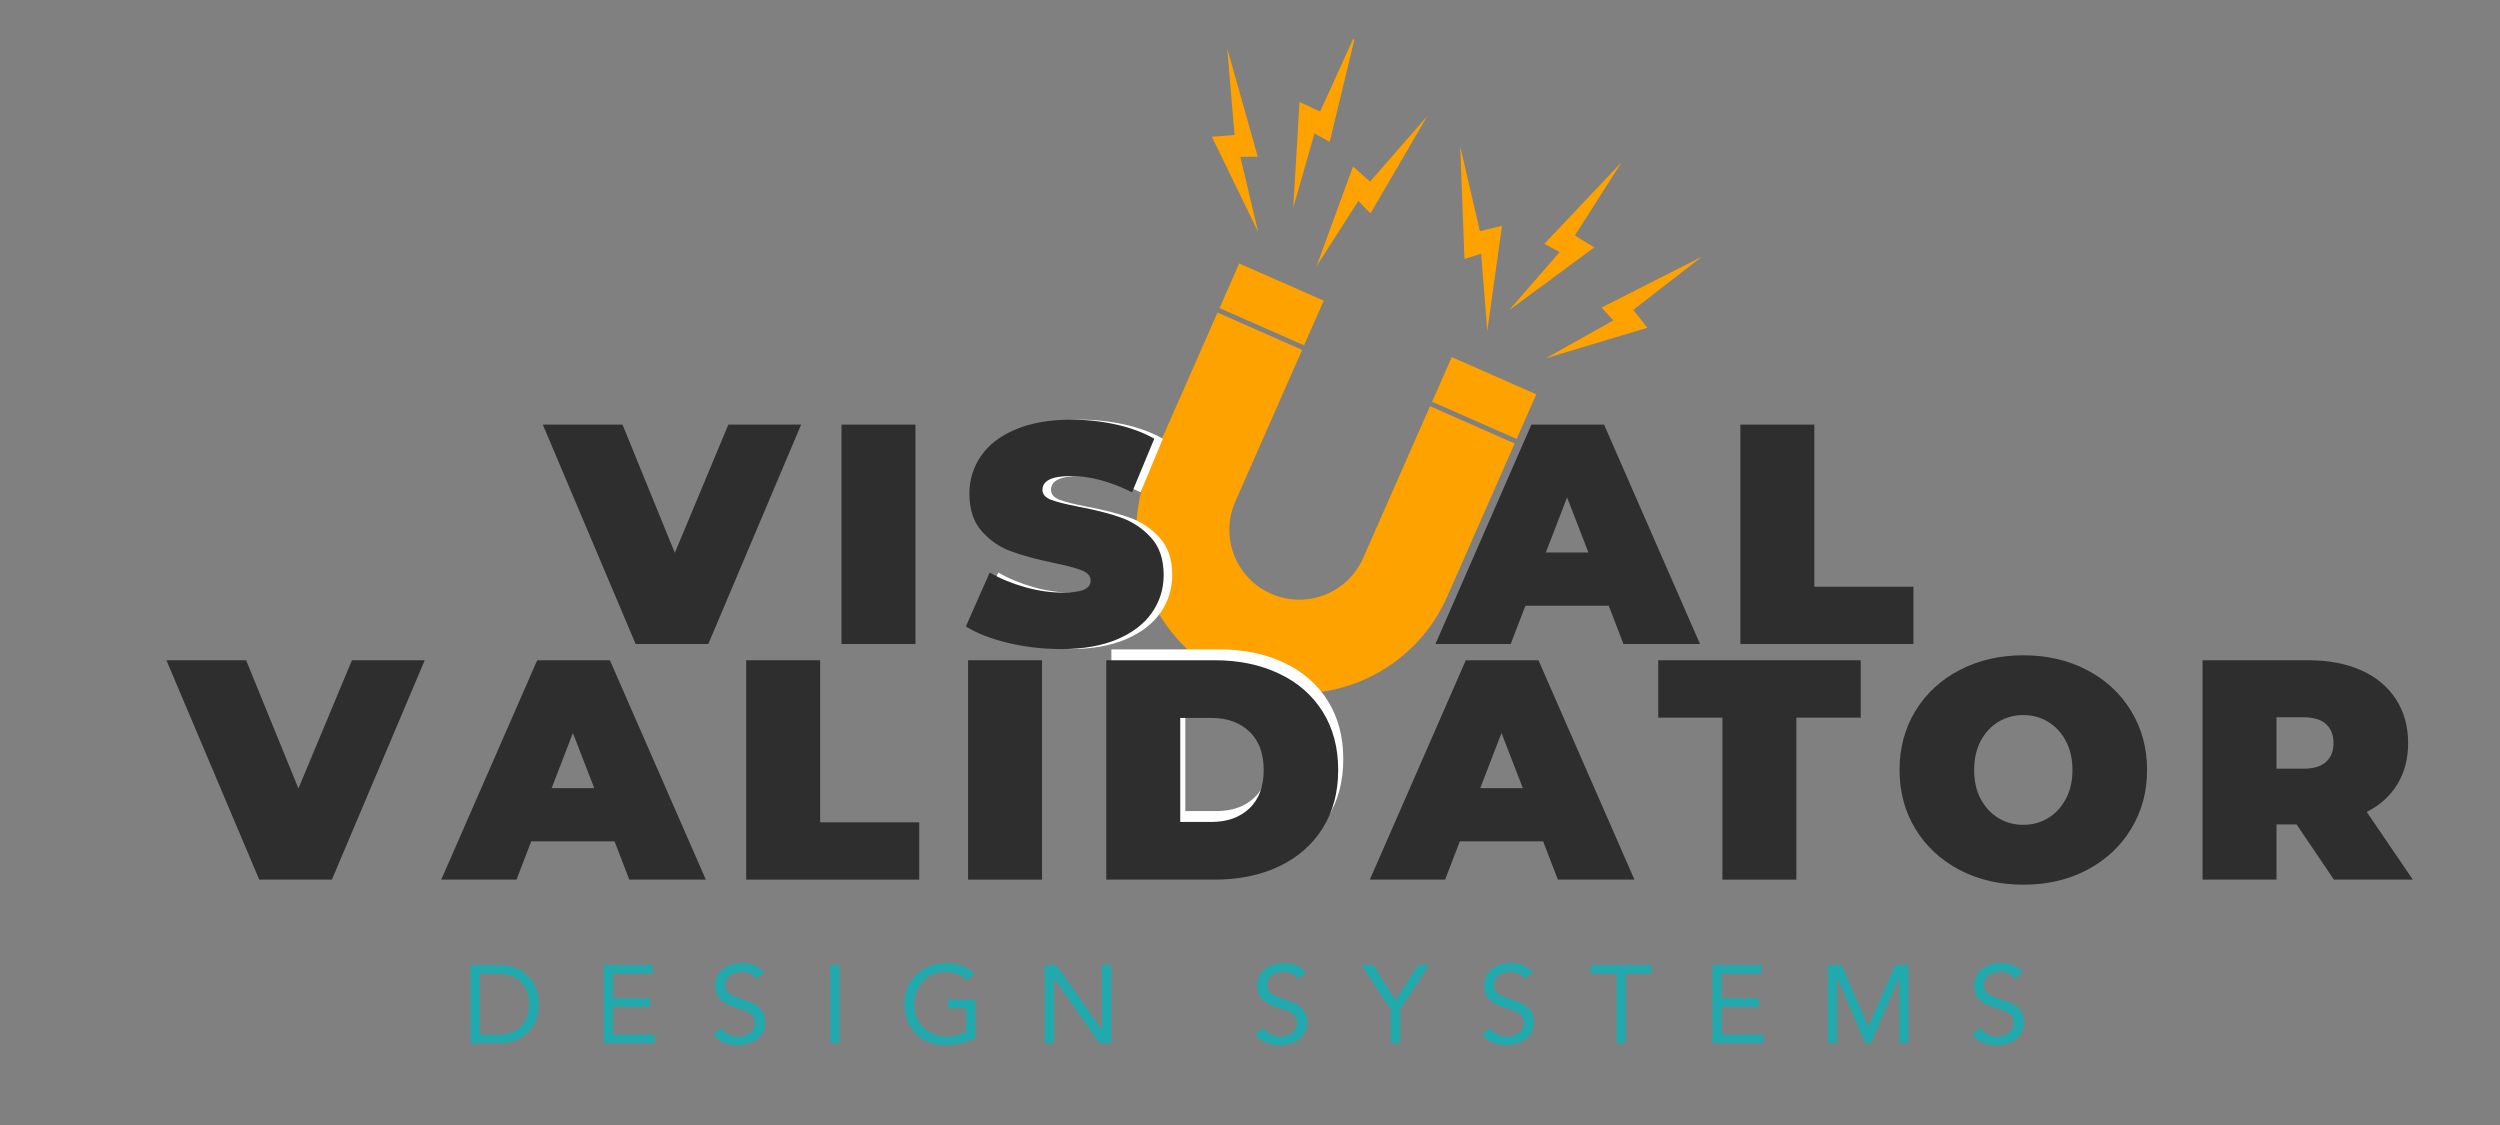
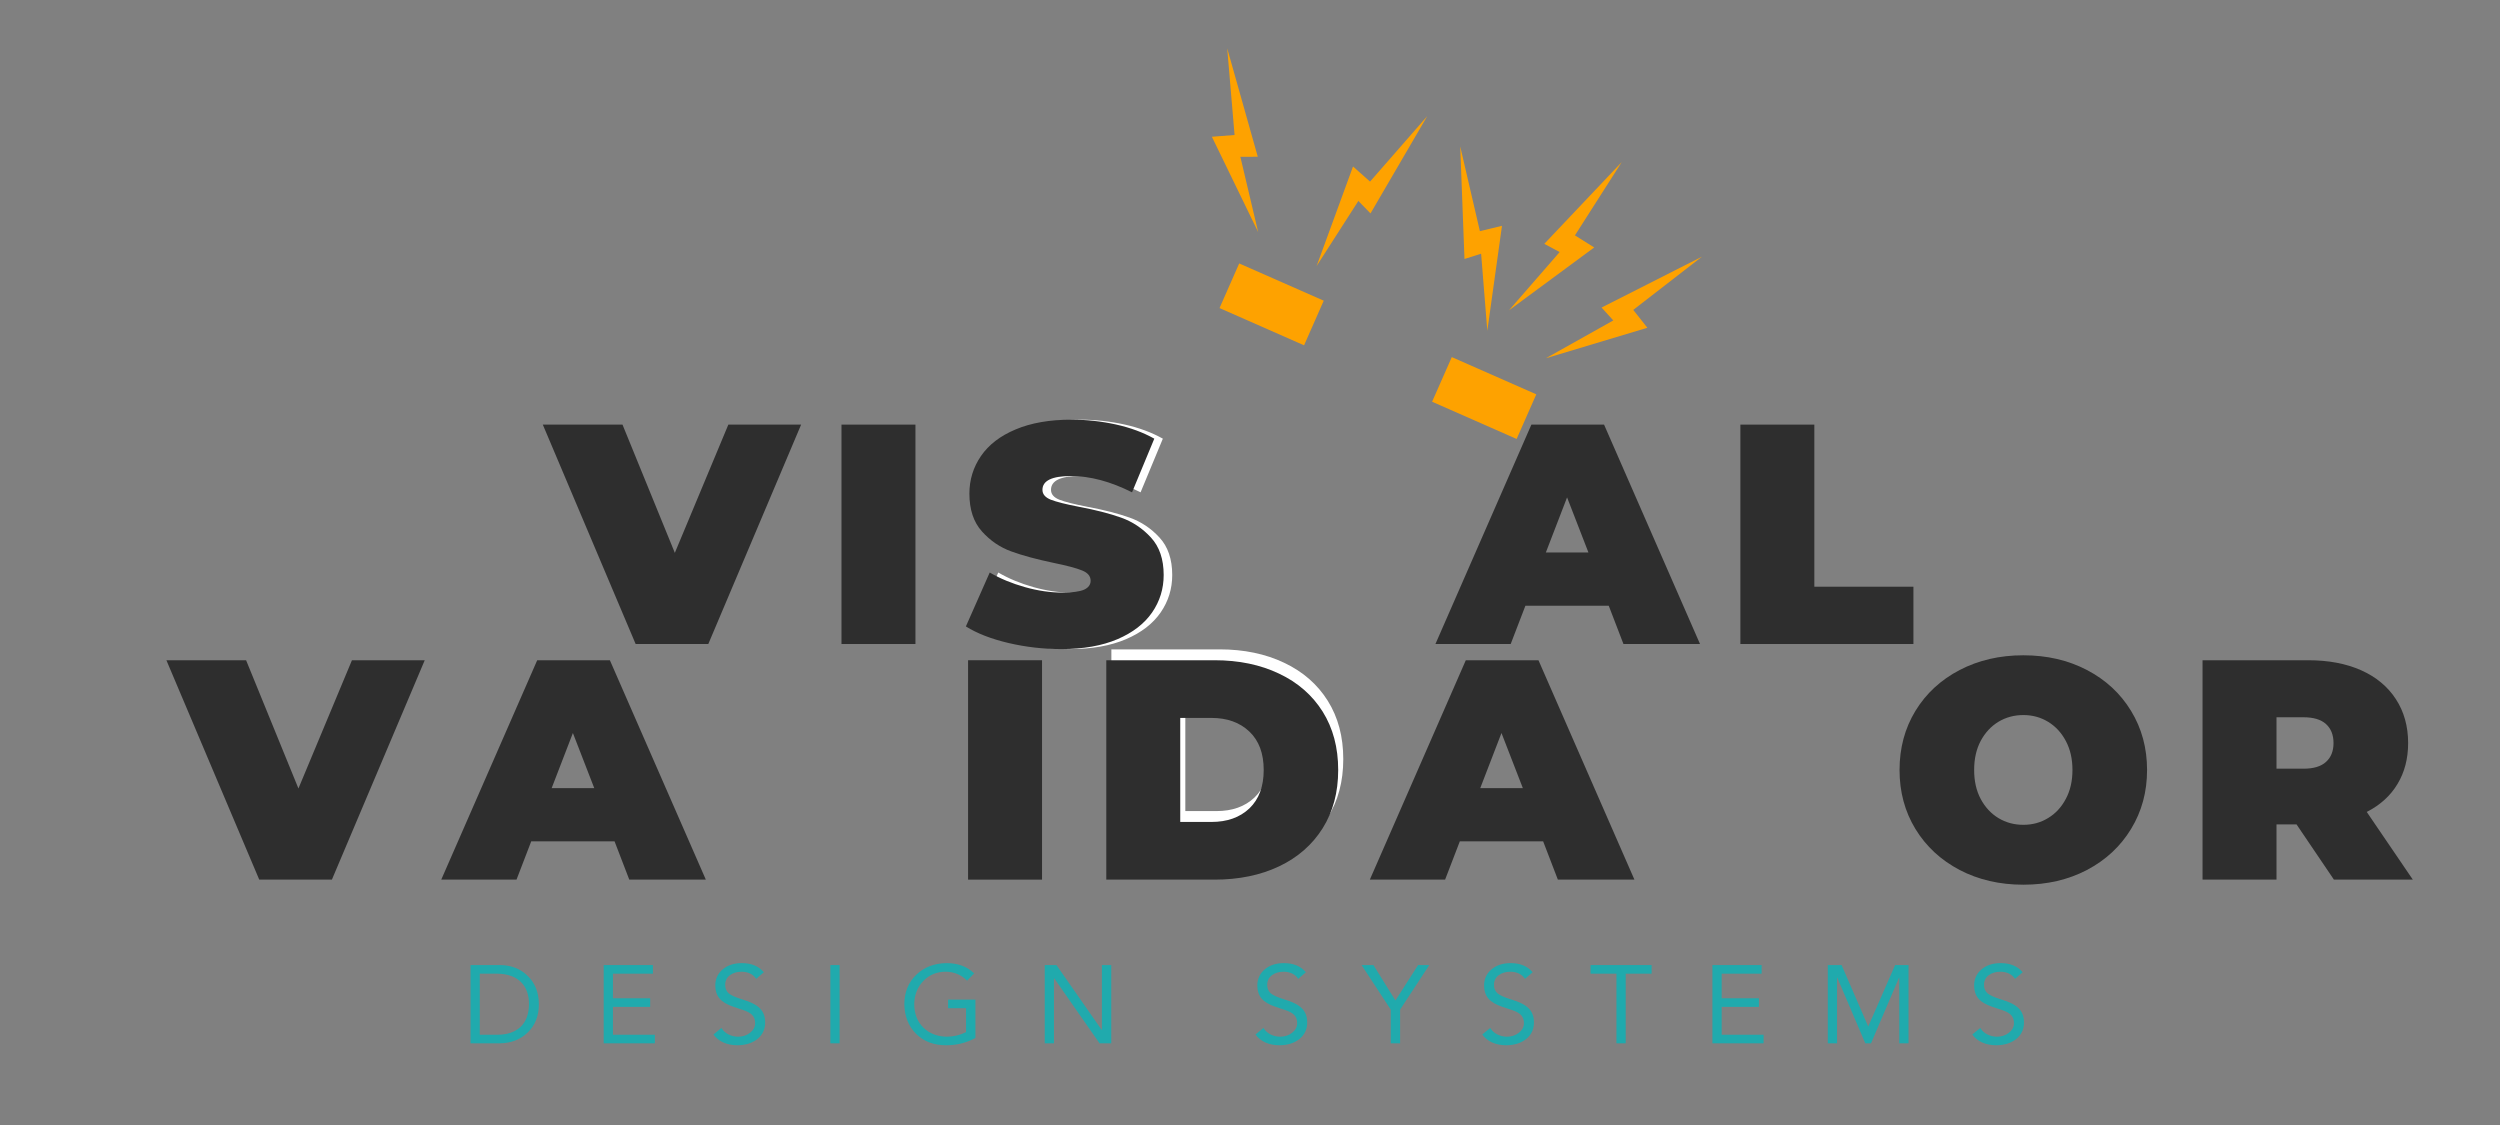
<svg xmlns="http://www.w3.org/2000/svg" width="400" zoomAndPan="magnify" viewBox="0 0 300 135" height="180" preserveAspectRatio="xMidYMid meet" version="1.0">
  <rect x="0" y="0" width="300" height="135" fill="#808080" stroke="none" />
  <defs>
    <g />
    <clipPath id="60628e6447">
-       <path d="M 136 37 L 182 37 L 182 84 L 136 84 Z M 136 37 " clip-rule="nonzero" />
-     </clipPath>
+       </clipPath>
    <clipPath id="b7e6151381">
      <path d="M 119.504 69.086 L 150.109 -0.688 L 207.57 24.516 L 176.965 94.289 Z M 119.504 69.086 " clip-rule="nonzero" />
    </clipPath>
    <clipPath id="e8d73f8876">
      <path d="M 119.504 69.086 L 150.109 -0.688 L 207.57 24.516 L 176.965 94.289 Z M 119.504 69.086 " clip-rule="nonzero" />
    </clipPath>
    <clipPath id="8965b46905">
      <path d="M 171 42 L 185 42 L 185 53 L 171 53 Z M 171 42 " clip-rule="nonzero" />
    </clipPath>
    <clipPath id="43e5ddf22d">
      <path d="M 119.504 69.086 L 150.109 -0.688 L 207.57 24.516 L 176.965 94.289 Z M 119.504 69.086 " clip-rule="nonzero" />
    </clipPath>
    <clipPath id="b296c45523">
      <path d="M 119.504 69.086 L 150.109 -0.688 L 207.57 24.516 L 176.965 94.289 Z M 119.504 69.086 " clip-rule="nonzero" />
    </clipPath>
    <clipPath id="80ff2c5a85">
      <path d="M 146 31 L 159 31 L 159 42 L 146 42 Z M 146 31 " clip-rule="nonzero" />
    </clipPath>
    <clipPath id="d4e30f71ce">
      <path d="M 119.504 69.086 L 150.109 -0.688 L 207.57 24.516 L 176.965 94.289 Z M 119.504 69.086 " clip-rule="nonzero" />
    </clipPath>
    <clipPath id="a7f978949e">
      <path d="M 119.504 69.086 L 150.109 -0.688 L 207.57 24.516 L 176.965 94.289 Z M 119.504 69.086 " clip-rule="nonzero" />
    </clipPath>
    <clipPath id="3baae885e3">
      <path d="M 181 19 L 195 19 L 195 38 L 181 38 Z M 181 19 " clip-rule="nonzero" />
    </clipPath>
    <clipPath id="8af4773913">
      <path d="M 119.504 69.086 L 150.109 -0.688 L 207.57 24.516 L 176.965 94.289 Z M 119.504 69.086 " clip-rule="nonzero" />
    </clipPath>
    <clipPath id="c1cb64071f">
      <path d="M 119.504 69.086 L 150.109 -0.688 L 207.57 24.516 L 176.965 94.289 Z M 119.504 69.086 " clip-rule="nonzero" />
    </clipPath>
    <clipPath id="6cf305747e">
      <path d="M 185 30 L 205 30 L 205 43 L 185 43 Z M 185 30 " clip-rule="nonzero" />
    </clipPath>
    <clipPath id="ee4fe34065">
      <path d="M 119.504 69.086 L 150.109 -0.688 L 207.57 24.516 L 176.965 94.289 Z M 119.504 69.086 " clip-rule="nonzero" />
    </clipPath>
    <clipPath id="5544025470">
      <path d="M 119.504 69.086 L 150.109 -0.688 L 207.57 24.516 L 176.965 94.289 Z M 119.504 69.086 " clip-rule="nonzero" />
    </clipPath>
    <clipPath id="c20bb3a781">
      <path d="M 175 17 L 181 17 L 181 40 L 175 40 Z M 175 17 " clip-rule="nonzero" />
    </clipPath>
    <clipPath id="34fdfb4bf7">
      <path d="M 119.504 69.086 L 150.109 -0.688 L 207.57 24.516 L 176.965 94.289 Z M 119.504 69.086 " clip-rule="nonzero" />
    </clipPath>
    <clipPath id="b67b74fcaf">
      <path d="M 119.504 69.086 L 150.109 -0.688 L 207.57 24.516 L 176.965 94.289 Z M 119.504 69.086 " clip-rule="nonzero" />
    </clipPath>
    <clipPath id="23b53ebae3">
      <path d="M 155 3 L 163 3 L 163 25 L 155 25 Z M 155 3 " clip-rule="nonzero" />
    </clipPath>
    <clipPath id="631a212d35">
      <path d="M 119.504 69.086 L 150.109 -0.688 L 207.57 24.516 L 176.965 94.289 Z M 119.504 69.086 " clip-rule="nonzero" />
    </clipPath>
    <clipPath id="3ac80011bb">
-       <path d="M 119.504 69.086 L 150.109 -0.688 L 207.57 24.516 L 176.965 94.289 Z M 119.504 69.086 " clip-rule="nonzero" />
-     </clipPath>
+       </clipPath>
    <clipPath id="18ec499743">
      <path d="M 145 5 L 151 5 L 151 28 L 145 28 Z M 145 5 " clip-rule="nonzero" />
    </clipPath>
    <clipPath id="2b06db0572">
      <path d="M 119.504 69.086 L 150.109 -0.688 L 207.57 24.516 L 176.965 94.289 Z M 119.504 69.086 " clip-rule="nonzero" />
    </clipPath>
    <clipPath id="7837ae318a">
      <path d="M 119.504 69.086 L 150.109 -0.688 L 207.57 24.516 L 176.965 94.289 Z M 119.504 69.086 " clip-rule="nonzero" />
    </clipPath>
    <clipPath id="a80b1dcb24">
      <path d="M 157 13 L 172 13 L 172 32 L 157 32 Z M 157 13 " clip-rule="nonzero" />
    </clipPath>
    <clipPath id="a5c8e0de68">
      <path d="M 119.504 69.086 L 150.109 -0.688 L 207.57 24.516 L 176.965 94.289 Z M 119.504 69.086 " clip-rule="nonzero" />
    </clipPath>
    <clipPath id="2bc6289688">
      <path d="M 119.504 69.086 L 150.109 -0.688 L 207.57 24.516 L 176.965 94.289 Z M 119.504 69.086 " clip-rule="nonzero" />
    </clipPath>
  </defs>
  <g clip-path="url(#60628e6447)">
    <g clip-path="url(#b7e6151381)">
      <g clip-path="url(#e8d73f8876)">
        <path fill="#fea200" d="M 163.582 66.957 C 161.715 71.195 156.766 73.117 152.527 71.25 C 148.289 69.383 146.367 64.434 148.234 60.195 L 156.258 41.984 L 146.105 37.508 L 138.012 55.879 C 133.676 65.723 138.141 77.219 147.984 81.559 C 157.832 85.895 169.328 81.43 173.668 71.586 L 181.758 53.219 L 171.605 48.746 L 163.582 66.957 " fill-opacity="1" fill-rule="nonzero" />
      </g>
    </g>
  </g>
  <g clip-path="url(#8965b46905)">
    <g clip-path="url(#43e5ddf22d)">
      <g clip-path="url(#b296c45523)">
        <path fill="#fea200" d="M 171.852 48.207 L 181.996 52.676 L 184.355 47.32 L 174.215 42.852 L 171.852 48.207 " fill-opacity="1" fill-rule="nonzero" />
      </g>
    </g>
  </g>
  <g clip-path="url(#80ff2c5a85)">
    <g clip-path="url(#d4e30f71ce)">
      <g clip-path="url(#a7f978949e)">
        <path fill="#fea200" d="M 146.344 36.969 L 156.488 41.438 L 158.848 36.082 L 148.703 31.613 L 146.344 36.969 " fill-opacity="1" fill-rule="nonzero" />
      </g>
    </g>
  </g>
  <g clip-path="url(#3baae885e3)">
    <g clip-path="url(#8af4773913)">
      <g clip-path="url(#c1cb64071f)">
        <path fill="#fea200" d="M 191.305 29.695 L 188.992 28.246 L 194.609 19.449 L 185.316 29.262 L 187.16 30.246 L 181.07 37.246 L 191.305 29.695 " fill-opacity="1" fill-rule="nonzero" />
      </g>
    </g>
  </g>
  <g clip-path="url(#6cf305747e)">
    <g clip-path="url(#ee4fe34065)">
      <g clip-path="url(#5544025470)">
        <path fill="#fea200" d="M 204.242 30.797 L 192.188 36.906 L 193.594 38.453 L 185.5 42.992 L 197.684 39.332 L 195.992 37.188 L 204.242 30.797 " fill-opacity="1" fill-rule="nonzero" />
      </g>
    </g>
  </g>
  <g clip-path="url(#c20bb3a781)">
    <g clip-path="url(#34fdfb4bf7)">
      <g clip-path="url(#b67b74fcaf)">
        <path fill="#fea200" d="M 177.734 30.445 L 178.477 39.695 L 180.238 27.098 L 177.586 27.738 L 175.227 17.574 L 175.738 31.078 L 177.734 30.445 " fill-opacity="1" fill-rule="nonzero" />
      </g>
    </g>
  </g>
  <g clip-path="url(#23b53ebae3)">
    <g clip-path="url(#631a212d35)">
      <g clip-path="url(#3ac80011bb)">
        <path fill="#fea200" d="M 157.738 16.016 L 159.566 17.027 L 162.734 3.887 L 158.418 13.387 L 155.941 12.238 L 155.188 24.938 L 157.738 16.016 " fill-opacity="1" fill-rule="nonzero" />
      </g>
    </g>
  </g>
  <g clip-path="url(#18ec499743)">
    <g clip-path="url(#2b06db0572)">
      <g clip-path="url(#7837ae318a)">
        <path fill="#fea200" d="M 150.98 27.852 L 148.844 18.82 L 150.934 18.809 L 147.266 5.801 L 148.148 16.199 L 145.426 16.41 L 150.98 27.852 " fill-opacity="1" fill-rule="nonzero" />
      </g>
    </g>
  </g>
  <g clip-path="url(#a80b1dcb24)">
    <g clip-path="url(#a5c8e0de68)">
      <g clip-path="url(#2bc6289688)">
        <path fill="#fea200" d="M 163.004 24.113 L 164.461 25.609 L 171.27 13.934 L 164.406 21.793 L 162.363 19.98 L 157.992 31.926 L 163.004 24.113 " fill-opacity="1" fill-rule="nonzero" />
      </g>
    </g>
  </g>
  <g fill="#ffffff" fill-opacity="1">
    <g transform="translate(116.448, 77.281)">
      <g>
        <path d="M 11.953 0.609 C 9.773 0.609 7.648 0.363 5.578 -0.125 C 3.516 -0.613 1.816 -1.273 0.484 -2.109 L 3.344 -8.578 C 4.602 -7.848 6.008 -7.266 7.562 -6.828 C 9.113 -6.391 10.602 -6.172 12.031 -6.172 C 13.258 -6.172 14.133 -6.285 14.656 -6.516 C 15.188 -6.754 15.453 -7.113 15.453 -7.594 C 15.453 -8.145 15.109 -8.555 14.422 -8.828 C 13.734 -9.109 12.598 -9.41 11.016 -9.734 C 8.984 -10.16 7.289 -10.617 5.938 -11.109 C 4.582 -11.598 3.406 -12.398 2.406 -13.516 C 1.406 -14.629 0.906 -16.141 0.906 -18.047 C 0.906 -19.703 1.367 -21.207 2.297 -22.562 C 3.223 -23.914 4.609 -24.977 6.453 -25.75 C 8.297 -26.531 10.531 -26.922 13.156 -26.922 C 14.969 -26.922 16.742 -26.727 18.484 -26.344 C 20.223 -25.957 21.758 -25.391 23.094 -24.641 L 20.422 -18.203 C 17.836 -19.504 15.395 -20.156 13.094 -20.156 C 10.812 -20.156 9.672 -19.602 9.672 -18.5 C 9.672 -17.977 10.008 -17.582 10.688 -17.312 C 11.363 -17.051 12.477 -16.77 14.031 -16.469 C 16.031 -16.094 17.719 -15.66 19.094 -15.172 C 20.477 -14.68 21.676 -13.883 22.688 -12.781 C 23.707 -11.676 24.219 -10.176 24.219 -8.281 C 24.219 -6.625 23.754 -5.125 22.828 -3.781 C 21.898 -2.438 20.516 -1.367 18.672 -0.578 C 16.828 0.211 14.586 0.609 11.953 0.609 Z M 11.953 0.609 " />
      </g>
    </g>
  </g>
  <g fill="#2e2e2e" fill-opacity="1">
    <g transform="translate(65.855, 77.281)">
      <g>
        <path d="M 30.281 -26.328 L 19.141 0 L 10.422 0 L -0.719 -26.328 L 8.844 -26.328 L 15.125 -10.938 L 21.547 -26.328 Z M 30.281 -26.328 " />
      </g>
    </g>
  </g>
  <g fill="#2e2e2e" fill-opacity="1">
    <g transform="translate(98.837, 77.281)">
      <g>
        <path d="M 2.141 -26.328 L 11.016 -26.328 L 11.016 0 L 2.141 0 Z M 2.141 -26.328 " />
      </g>
    </g>
  </g>
  <g fill="#2e2e2e" fill-opacity="1">
    <g transform="translate(115.422, 77.281)">
      <g>
        <path d="M 11.953 0.609 C 9.773 0.609 7.648 0.363 5.578 -0.125 C 3.516 -0.613 1.816 -1.273 0.484 -2.109 L 3.344 -8.578 C 4.602 -7.848 6.008 -7.266 7.562 -6.828 C 9.113 -6.391 10.602 -6.172 12.031 -6.172 C 13.258 -6.172 14.133 -6.285 14.656 -6.516 C 15.188 -6.754 15.453 -7.113 15.453 -7.594 C 15.453 -8.145 15.109 -8.555 14.422 -8.828 C 13.734 -9.109 12.598 -9.41 11.016 -9.734 C 8.984 -10.16 7.289 -10.617 5.938 -11.109 C 4.582 -11.598 3.406 -12.398 2.406 -13.516 C 1.406 -14.629 0.906 -16.141 0.906 -18.047 C 0.906 -19.703 1.367 -21.207 2.297 -22.562 C 3.223 -23.914 4.609 -24.977 6.453 -25.75 C 8.297 -26.531 10.531 -26.922 13.156 -26.922 C 14.969 -26.922 16.742 -26.727 18.484 -26.344 C 20.223 -25.957 21.758 -25.391 23.094 -24.641 L 20.422 -18.203 C 17.836 -19.504 15.395 -20.156 13.094 -20.156 C 10.812 -20.156 9.672 -19.602 9.672 -18.5 C 9.672 -17.977 10.008 -17.582 10.688 -17.312 C 11.363 -17.051 12.477 -16.77 14.031 -16.469 C 16.031 -16.094 17.719 -15.66 19.094 -15.172 C 20.477 -14.68 21.676 -13.883 22.688 -12.781 C 23.707 -11.676 24.219 -10.176 24.219 -8.281 C 24.219 -6.625 23.754 -5.125 22.828 -3.781 C 21.898 -2.438 20.516 -1.367 18.672 -0.578 C 16.828 0.211 14.586 0.609 11.953 0.609 Z M 11.953 0.609 " />
      </g>
    </g>
  </g>
  <g fill="#2e2e2e" fill-opacity="1">
    <g transform="translate(143.554, 77.281)">
      <g />
    </g>
  </g>
  <g fill="#2e2e2e" fill-opacity="1">
    <g transform="translate(158.259, 77.281)">
      <g />
    </g>
  </g>
  <g fill="#2e2e2e" fill-opacity="1">
    <g transform="translate(172.971, 77.281)">
      <g>
        <path d="M 20.078 -4.594 L 10.078 -4.594 L 8.312 0 L -0.719 0 L 10.797 -26.328 L 19.516 -26.328 L 31.031 0 L 21.844 0 Z M 17.641 -10.984 L 15.078 -17.594 L 12.531 -10.984 Z M 17.641 -10.984 " />
      </g>
    </g>
  </g>
  <g fill="#2e2e2e" fill-opacity="1">
    <g transform="translate(206.705, 77.281)">
      <g>
        <path d="M 2.141 -26.328 L 11.016 -26.328 L 11.016 -6.875 L 22.906 -6.875 L 22.906 0 L 2.141 0 Z M 2.141 -26.328 " />
      </g>
    </g>
  </g>
  <g fill="#ffffff" fill-opacity="1">
    <g transform="translate(131.224, 104.252)">
      <g>
        <path d="M 2.141 -26.328 L 15.125 -26.328 C 18.051 -26.328 20.633 -25.789 22.875 -24.719 C 25.125 -23.656 26.867 -22.133 28.109 -20.156 C 29.348 -18.176 29.969 -15.844 29.969 -13.156 C 29.969 -10.477 29.348 -8.148 28.109 -6.172 C 26.867 -4.191 25.125 -2.664 22.875 -1.594 C 20.633 -0.531 18.051 0 15.125 0 L 2.141 0 Z M 14.75 -6.922 C 16.645 -6.922 18.164 -7.461 19.312 -8.547 C 20.457 -9.641 21.031 -11.176 21.031 -13.156 C 21.031 -15.145 20.457 -16.68 19.312 -17.766 C 18.164 -18.859 16.645 -19.406 14.75 -19.406 L 11.016 -19.406 L 11.016 -6.922 Z M 14.75 -6.922 " />
      </g>
    </g>
  </g>
  <g fill="#2e2e2e" fill-opacity="1">
    <g transform="translate(5.978, 105.556)">
      <g />
    </g>
  </g>
  <g fill="#2e2e2e" fill-opacity="1">
    <g transform="translate(20.687, 105.556)">
      <g>
        <path d="M 30.281 -26.328 L 19.141 0 L 10.422 0 L -0.719 -26.328 L 8.844 -26.328 L 15.125 -10.938 L 21.547 -26.328 Z M 30.281 -26.328 " />
      </g>
    </g>
  </g>
  <g fill="#2e2e2e" fill-opacity="1">
    <g transform="translate(53.669, 105.556)">
      <g>
        <path d="M 20.078 -4.594 L 10.078 -4.594 L 8.312 0 L -0.719 0 L 10.797 -26.328 L 19.516 -26.328 L 31.031 0 L 21.844 0 Z M 17.641 -10.984 L 15.078 -17.594 L 12.531 -10.984 Z M 17.641 -10.984 " />
      </g>
    </g>
  </g>
  <g fill="#2e2e2e" fill-opacity="1">
    <g transform="translate(87.402, 105.556)">
      <g>
-         <path d="M 2.141 -26.328 L 11.016 -26.328 L 11.016 -6.875 L 22.906 -6.875 L 22.906 0 L 2.141 0 Z M 2.141 -26.328 " />
-       </g>
+         </g>
    </g>
  </g>
  <g fill="#2e2e2e" fill-opacity="1">
    <g transform="translate(114.028, 105.556)">
      <g>
        <path d="M 2.141 -26.328 L 11.016 -26.328 L 11.016 0 L 2.141 0 Z M 2.141 -26.328 " />
      </g>
    </g>
  </g>
  <g fill="#2e2e2e" fill-opacity="1">
    <g transform="translate(130.614, 105.556)">
      <g>
        <path d="M 2.141 -26.328 L 15.125 -26.328 C 18.051 -26.328 20.633 -25.789 22.875 -24.719 C 25.125 -23.656 26.867 -22.133 28.109 -20.156 C 29.348 -18.176 29.969 -15.844 29.969 -13.156 C 29.969 -10.477 29.348 -8.148 28.109 -6.172 C 26.867 -4.191 25.125 -2.664 22.875 -1.594 C 20.633 -0.531 18.051 0 15.125 0 L 2.141 0 Z M 14.75 -6.922 C 16.645 -6.922 18.164 -7.461 19.312 -8.547 C 20.457 -9.641 21.031 -11.176 21.031 -13.156 C 21.031 -15.145 20.457 -16.68 19.312 -17.766 C 18.164 -18.859 16.645 -19.406 14.75 -19.406 L 11.016 -19.406 L 11.016 -6.922 Z M 14.75 -6.922 " />
      </g>
    </g>
  </g>
  <g fill="#2e2e2e" fill-opacity="1">
    <g transform="translate(165.1, 105.556)">
      <g>
        <path d="M 20.078 -4.594 L 10.078 -4.594 L 8.312 0 L -0.719 0 L 10.797 -26.328 L 19.516 -26.328 L 31.031 0 L 21.844 0 Z M 17.641 -10.984 L 15.078 -17.594 L 12.531 -10.984 Z M 17.641 -10.984 " />
      </g>
    </g>
  </g>
  <g fill="#2e2e2e" fill-opacity="1">
    <g transform="translate(198.833, 105.556)">
      <g>
-         <path d="M 7.859 -19.438 L 0.156 -19.438 L 0.156 -26.328 L 24.453 -26.328 L 24.453 -19.438 L 16.734 -19.438 L 16.734 0 L 7.859 0 Z M 7.859 -19.438 " />
-       </g>
+         </g>
    </g>
  </g>
  <g fill="#2e2e2e" fill-opacity="1">
    <g transform="translate(226.851, 105.556)">
      <g>
        <path d="M 15.953 0.609 C 13.117 0.609 10.57 0.02 8.312 -1.156 C 6.051 -2.344 4.281 -3.984 3 -6.078 C 1.727 -8.172 1.094 -10.531 1.094 -13.156 C 1.094 -15.789 1.727 -18.156 3 -20.25 C 4.281 -22.344 6.051 -23.977 8.312 -25.156 C 10.57 -26.332 13.117 -26.922 15.953 -26.922 C 18.785 -26.922 21.328 -26.332 23.578 -25.156 C 25.836 -23.977 27.602 -22.344 28.875 -20.25 C 30.156 -18.156 30.797 -15.789 30.797 -13.156 C 30.797 -10.531 30.156 -8.172 28.875 -6.078 C 27.602 -3.984 25.836 -2.344 23.578 -1.156 C 21.328 0.02 18.785 0.609 15.953 0.609 Z M 15.953 -6.578 C 17.047 -6.578 18.035 -6.848 18.922 -7.391 C 19.816 -7.93 20.523 -8.695 21.047 -9.688 C 21.578 -10.676 21.844 -11.832 21.844 -13.156 C 21.844 -14.488 21.578 -15.648 21.047 -16.641 C 20.523 -17.629 19.816 -18.395 18.922 -18.938 C 18.035 -19.477 17.047 -19.75 15.953 -19.75 C 14.848 -19.75 13.848 -19.477 12.953 -18.938 C 12.066 -18.395 11.359 -17.629 10.828 -16.641 C 10.305 -15.648 10.047 -14.488 10.047 -13.156 C 10.047 -11.832 10.305 -10.676 10.828 -9.688 C 11.359 -8.695 12.066 -7.93 12.953 -7.391 C 13.848 -6.848 14.848 -6.578 15.953 -6.578 Z M 15.953 -6.578 " />
      </g>
    </g>
  </g>
  <g fill="#2e2e2e" fill-opacity="1">
    <g transform="translate(262.164, 105.556)">
      <g>
        <path d="M 13.422 -6.625 L 11.016 -6.625 L 11.016 0 L 2.141 0 L 2.141 -26.328 L 14.812 -26.328 C 17.25 -26.328 19.367 -25.926 21.172 -25.125 C 22.973 -24.32 24.363 -23.164 25.344 -21.656 C 26.32 -20.156 26.812 -18.398 26.812 -16.391 C 26.812 -14.516 26.383 -12.875 25.531 -11.469 C 24.688 -10.062 23.457 -8.945 21.844 -8.125 L 27.375 0 L 17.906 0 Z M 17.859 -16.391 C 17.859 -17.367 17.555 -18.129 16.953 -18.672 C 16.359 -19.211 15.457 -19.484 14.25 -19.484 L 11.016 -19.484 L 11.016 -13.312 L 14.25 -13.312 C 15.457 -13.312 16.359 -13.582 16.953 -14.125 C 17.555 -14.664 17.859 -15.422 17.859 -16.391 Z M 17.859 -16.391 " />
      </g>
    </g>
  </g>
  <g fill="#20aaad" fill-opacity="1">
    <g transform="translate(55.462, 125.199)">
      <g>
        <path d="M 4.5 -9.391 C 5.863 -9.391 6.984 -8.957 7.859 -8.094 C 8.742 -7.238 9.191 -6.109 9.203 -4.703 C 9.203 -3.297 8.758 -2.164 7.875 -1.312 C 7 -0.457 5.883 -0.02 4.531 0 L 1 0 L 1 -9.391 Z M 4.234 -1.031 C 5.41 -1.031 6.332 -1.344 7 -1.969 C 7.664 -2.594 8.004 -3.504 8.016 -4.703 C 8.016 -5.848 7.688 -6.738 7.031 -7.375 C 6.375 -8.008 5.441 -8.336 4.234 -8.359 L 2.109 -8.359 L 2.109 -1.031 Z M 4.234 -1.031 " />
      </g>
    </g>
  </g>
  <g fill="#20aaad" fill-opacity="1">
    <g transform="translate(71.271, 125.199)">
      <g>
        <path d="M 7.078 -9.391 L 7.078 -8.359 L 2.281 -8.359 L 2.281 -5.406 L 6.75 -5.406 L 6.75 -4.375 L 2.281 -4.375 L 2.281 -1.031 L 7.312 -1.031 L 7.312 0 L 1.172 0 L 1.172 -9.391 Z M 7.078 -9.391 " />
      </g>
    </g>
  </g>
  <g fill="#20aaad" fill-opacity="1">
    <g transform="translate(85.116, 125.199)">
      <g>
        <path d="M 3.906 -9.625 C 5.051 -9.625 5.93 -9.258 6.547 -8.531 L 5.625 -7.734 C 5.27 -8.285 4.695 -8.57 3.906 -8.594 C 3.32 -8.594 2.844 -8.453 2.469 -8.172 C 2.094 -7.891 1.906 -7.504 1.906 -7.016 C 1.906 -6.586 2.047 -6.25 2.328 -6 C 2.617 -5.758 3.148 -5.52 3.922 -5.281 C 4.93 -4.988 5.645 -4.629 6.062 -4.203 C 6.488 -3.785 6.703 -3.219 6.703 -2.5 C 6.703 -1.676 6.391 -1.016 5.766 -0.516 C 5.148 -0.023 4.359 0.223 3.391 0.234 C 2.742 0.234 2.172 0.117 1.672 -0.109 C 1.172 -0.336 0.781 -0.656 0.5 -1.062 L 1.453 -1.844 C 1.66 -1.508 1.945 -1.25 2.312 -1.062 C 2.676 -0.883 3.062 -0.797 3.469 -0.797 C 4.02 -0.797 4.492 -0.953 4.891 -1.266 C 5.297 -1.578 5.5 -1.961 5.5 -2.422 C 5.5 -2.836 5.379 -3.164 5.141 -3.406 C 4.91 -3.645 4.531 -3.848 4 -4.016 L 2.922 -4.375 C 2.117 -4.645 1.551 -4.984 1.219 -5.391 C 0.883 -5.805 0.719 -6.316 0.719 -6.922 C 0.719 -7.723 1.016 -8.375 1.609 -8.875 C 2.203 -9.375 2.969 -9.625 3.906 -9.625 Z M 3.906 -9.625 " />
      </g>
    </g>
  </g>
  <g fill="#20aaad" fill-opacity="1">
    <g transform="translate(98.47, 125.199)">
      <g>
        <path d="M 2.281 -9.391 L 2.281 0 L 1.172 0 L 1.172 -9.391 Z M 2.281 -9.391 " />
      </g>
    </g>
  </g>
  <g fill="#20aaad" fill-opacity="1">
    <g transform="translate(107.895, 125.199)">
      <g>
        <path d="M 5.672 -9.625 C 7.066 -9.625 8.176 -9.211 9 -8.391 L 8.156 -7.516 C 7.832 -7.859 7.445 -8.125 7 -8.312 C 6.551 -8.5 6.082 -8.594 5.594 -8.594 C 4.52 -8.594 3.625 -8.223 2.906 -7.484 C 2.195 -6.742 1.832 -5.816 1.812 -4.703 C 1.82 -3.535 2.188 -2.598 2.906 -1.891 C 3.633 -1.18 4.566 -0.816 5.703 -0.797 C 6.516 -0.797 7.289 -0.977 8.031 -1.344 L 8.031 -4.219 L 5.875 -4.219 L 5.875 -5.25 L 9.156 -5.25 L 9.156 -0.641 C 8.07 -0.055 6.898 0.234 5.641 0.234 C 4.16 0.234 2.957 -0.223 2.031 -1.141 C 1.113 -2.066 0.645 -3.254 0.625 -4.703 C 0.633 -6.141 1.109 -7.312 2.047 -8.219 C 2.992 -9.133 4.203 -9.602 5.672 -9.625 Z M 5.672 -9.625 " />
      </g>
    </g>
  </g>
  <g fill="#20aaad" fill-opacity="1">
    <g transform="translate(124.195, 125.199)">
      <g>
        <path d="M 2.578 -9.391 L 8.016 -1.594 L 8.031 -1.594 L 8.031 -9.391 L 9.156 -9.391 L 9.156 0 L 7.75 0 L 2.312 -7.797 L 2.281 -7.797 L 2.281 0 L 1.172 0 L 1.172 -9.391 Z M 2.578 -9.391 " />
      </g>
    </g>
  </g>
  <g fill="#20aaad" fill-opacity="1">
    <g transform="translate(140.496, 125.199)">
      <g />
    </g>
  </g>
  <g fill="#20aaad" fill-opacity="1">
    <g transform="translate(150.16, 125.199)">
      <g>
        <path d="M 3.906 -9.625 C 5.051 -9.625 5.93 -9.258 6.547 -8.531 L 5.625 -7.734 C 5.27 -8.285 4.695 -8.57 3.906 -8.594 C 3.32 -8.594 2.844 -8.453 2.469 -8.172 C 2.094 -7.891 1.906 -7.504 1.906 -7.016 C 1.906 -6.586 2.047 -6.25 2.328 -6 C 2.617 -5.758 3.148 -5.52 3.922 -5.281 C 4.93 -4.988 5.645 -4.629 6.062 -4.203 C 6.488 -3.785 6.703 -3.219 6.703 -2.5 C 6.703 -1.676 6.391 -1.016 5.766 -0.516 C 5.148 -0.023 4.359 0.223 3.391 0.234 C 2.742 0.234 2.172 0.117 1.672 -0.109 C 1.172 -0.336 0.781 -0.656 0.5 -1.062 L 1.453 -1.844 C 1.66 -1.508 1.945 -1.25 2.312 -1.062 C 2.676 -0.883 3.062 -0.797 3.469 -0.797 C 4.02 -0.797 4.492 -0.953 4.891 -1.266 C 5.297 -1.578 5.5 -1.961 5.5 -2.422 C 5.5 -2.836 5.379 -3.164 5.141 -3.406 C 4.91 -3.645 4.531 -3.848 4 -4.016 L 2.922 -4.375 C 2.117 -4.645 1.551 -4.984 1.219 -5.391 C 0.883 -5.805 0.719 -6.316 0.719 -6.922 C 0.719 -7.723 1.016 -8.375 1.609 -8.875 C 2.203 -9.375 2.969 -9.625 3.906 -9.625 Z M 3.906 -9.625 " />
      </g>
    </g>
  </g>
  <g fill="#20aaad" fill-opacity="1">
    <g transform="translate(163.513, 125.199)">
      <g>
        <path d="M 1.297 -9.391 L 3.938 -5.141 L 6.656 -9.391 L 8 -9.391 L 4.5 -4.047 L 4.5 0 L 3.375 0 L 3.375 -4.047 L -0.125 -9.391 Z M 1.297 -9.391 " />
      </g>
    </g>
  </g>
  <g fill="#20aaad" fill-opacity="1">
    <g transform="translate(177.371, 125.199)">
      <g>
        <path d="M 3.906 -9.625 C 5.051 -9.625 5.93 -9.258 6.547 -8.531 L 5.625 -7.734 C 5.27 -8.285 4.695 -8.57 3.906 -8.594 C 3.32 -8.594 2.844 -8.453 2.469 -8.172 C 2.094 -7.891 1.906 -7.504 1.906 -7.016 C 1.906 -6.586 2.047 -6.25 2.328 -6 C 2.617 -5.758 3.148 -5.52 3.922 -5.281 C 4.93 -4.988 5.645 -4.629 6.062 -4.203 C 6.488 -3.785 6.703 -3.219 6.703 -2.5 C 6.703 -1.676 6.391 -1.016 5.766 -0.516 C 5.148 -0.023 4.359 0.223 3.391 0.234 C 2.742 0.234 2.172 0.117 1.672 -0.109 C 1.172 -0.336 0.781 -0.656 0.5 -1.062 L 1.453 -1.844 C 1.66 -1.508 1.945 -1.25 2.312 -1.062 C 2.676 -0.883 3.062 -0.797 3.469 -0.797 C 4.02 -0.797 4.492 -0.953 4.891 -1.266 C 5.297 -1.578 5.5 -1.961 5.5 -2.422 C 5.5 -2.836 5.379 -3.164 5.141 -3.406 C 4.91 -3.645 4.531 -3.848 4 -4.016 L 2.922 -4.375 C 2.117 -4.645 1.551 -4.984 1.219 -5.391 C 0.883 -5.805 0.719 -6.316 0.719 -6.922 C 0.719 -7.723 1.016 -8.375 1.609 -8.875 C 2.203 -9.375 2.969 -9.625 3.906 -9.625 Z M 3.906 -9.625 " />
      </g>
    </g>
  </g>
  <g fill="#20aaad" fill-opacity="1">
    <g transform="translate(190.725, 125.199)">
      <g>
        <path d="M 7.469 -9.391 L 7.469 -8.359 L 4.359 -8.359 L 4.359 0 L 3.25 0 L 3.25 -8.359 L 0.141 -8.359 L 0.141 -9.391 Z M 7.469 -9.391 " />
      </g>
    </g>
  </g>
  <g fill="#20aaad" fill-opacity="1">
    <g transform="translate(204.318, 125.199)">
      <g>
        <path d="M 7.078 -9.391 L 7.078 -8.359 L 2.281 -8.359 L 2.281 -5.406 L 6.75 -5.406 L 6.75 -4.375 L 2.281 -4.375 L 2.281 -1.031 L 7.312 -1.031 L 7.312 0 L 1.172 0 L 1.172 -9.391 Z M 7.078 -9.391 " />
      </g>
    </g>
  </g>
  <g fill="#20aaad" fill-opacity="1">
    <g transform="translate(218.163, 125.199)">
      <g>
        <path d="M 2.828 -9.391 L 6.016 -2.031 L 6.031 -2.031 L 9.25 -9.391 L 10.859 -9.391 L 10.859 0 L 9.75 0 L 9.75 -7.875 L 9.719 -7.875 L 6.359 0 L 5.672 0 L 2.312 -7.875 L 2.281 -7.875 L 2.281 0 L 1.172 0 L 1.172 -9.391 Z M 2.828 -9.391 " />
      </g>
    </g>
  </g>
  <g fill="#20aaad" fill-opacity="1">
    <g transform="translate(236.175, 125.199)">
      <g>
        <path d="M 3.906 -9.625 C 5.051 -9.625 5.93 -9.258 6.547 -8.531 L 5.625 -7.734 C 5.27 -8.285 4.695 -8.57 3.906 -8.594 C 3.32 -8.594 2.844 -8.453 2.469 -8.172 C 2.094 -7.891 1.906 -7.504 1.906 -7.016 C 1.906 -6.586 2.047 -6.25 2.328 -6 C 2.617 -5.758 3.148 -5.52 3.922 -5.281 C 4.93 -4.988 5.645 -4.629 6.062 -4.203 C 6.488 -3.785 6.703 -3.219 6.703 -2.5 C 6.703 -1.676 6.391 -1.016 5.766 -0.516 C 5.148 -0.023 4.359 0.223 3.391 0.234 C 2.742 0.234 2.172 0.117 1.672 -0.109 C 1.172 -0.336 0.781 -0.656 0.5 -1.062 L 1.453 -1.844 C 1.66 -1.508 1.945 -1.25 2.312 -1.062 C 2.676 -0.883 3.062 -0.797 3.469 -0.797 C 4.02 -0.797 4.492 -0.953 4.891 -1.266 C 5.297 -1.578 5.5 -1.961 5.5 -2.422 C 5.5 -2.836 5.379 -3.164 5.141 -3.406 C 4.91 -3.645 4.531 -3.848 4 -4.016 L 2.922 -4.375 C 2.117 -4.645 1.551 -4.984 1.219 -5.391 C 0.883 -5.805 0.719 -6.316 0.719 -6.922 C 0.719 -7.723 1.016 -8.375 1.609 -8.875 C 2.203 -9.375 2.969 -9.625 3.906 -9.625 Z M 3.906 -9.625 " />
      </g>
    </g>
  </g>
</svg>